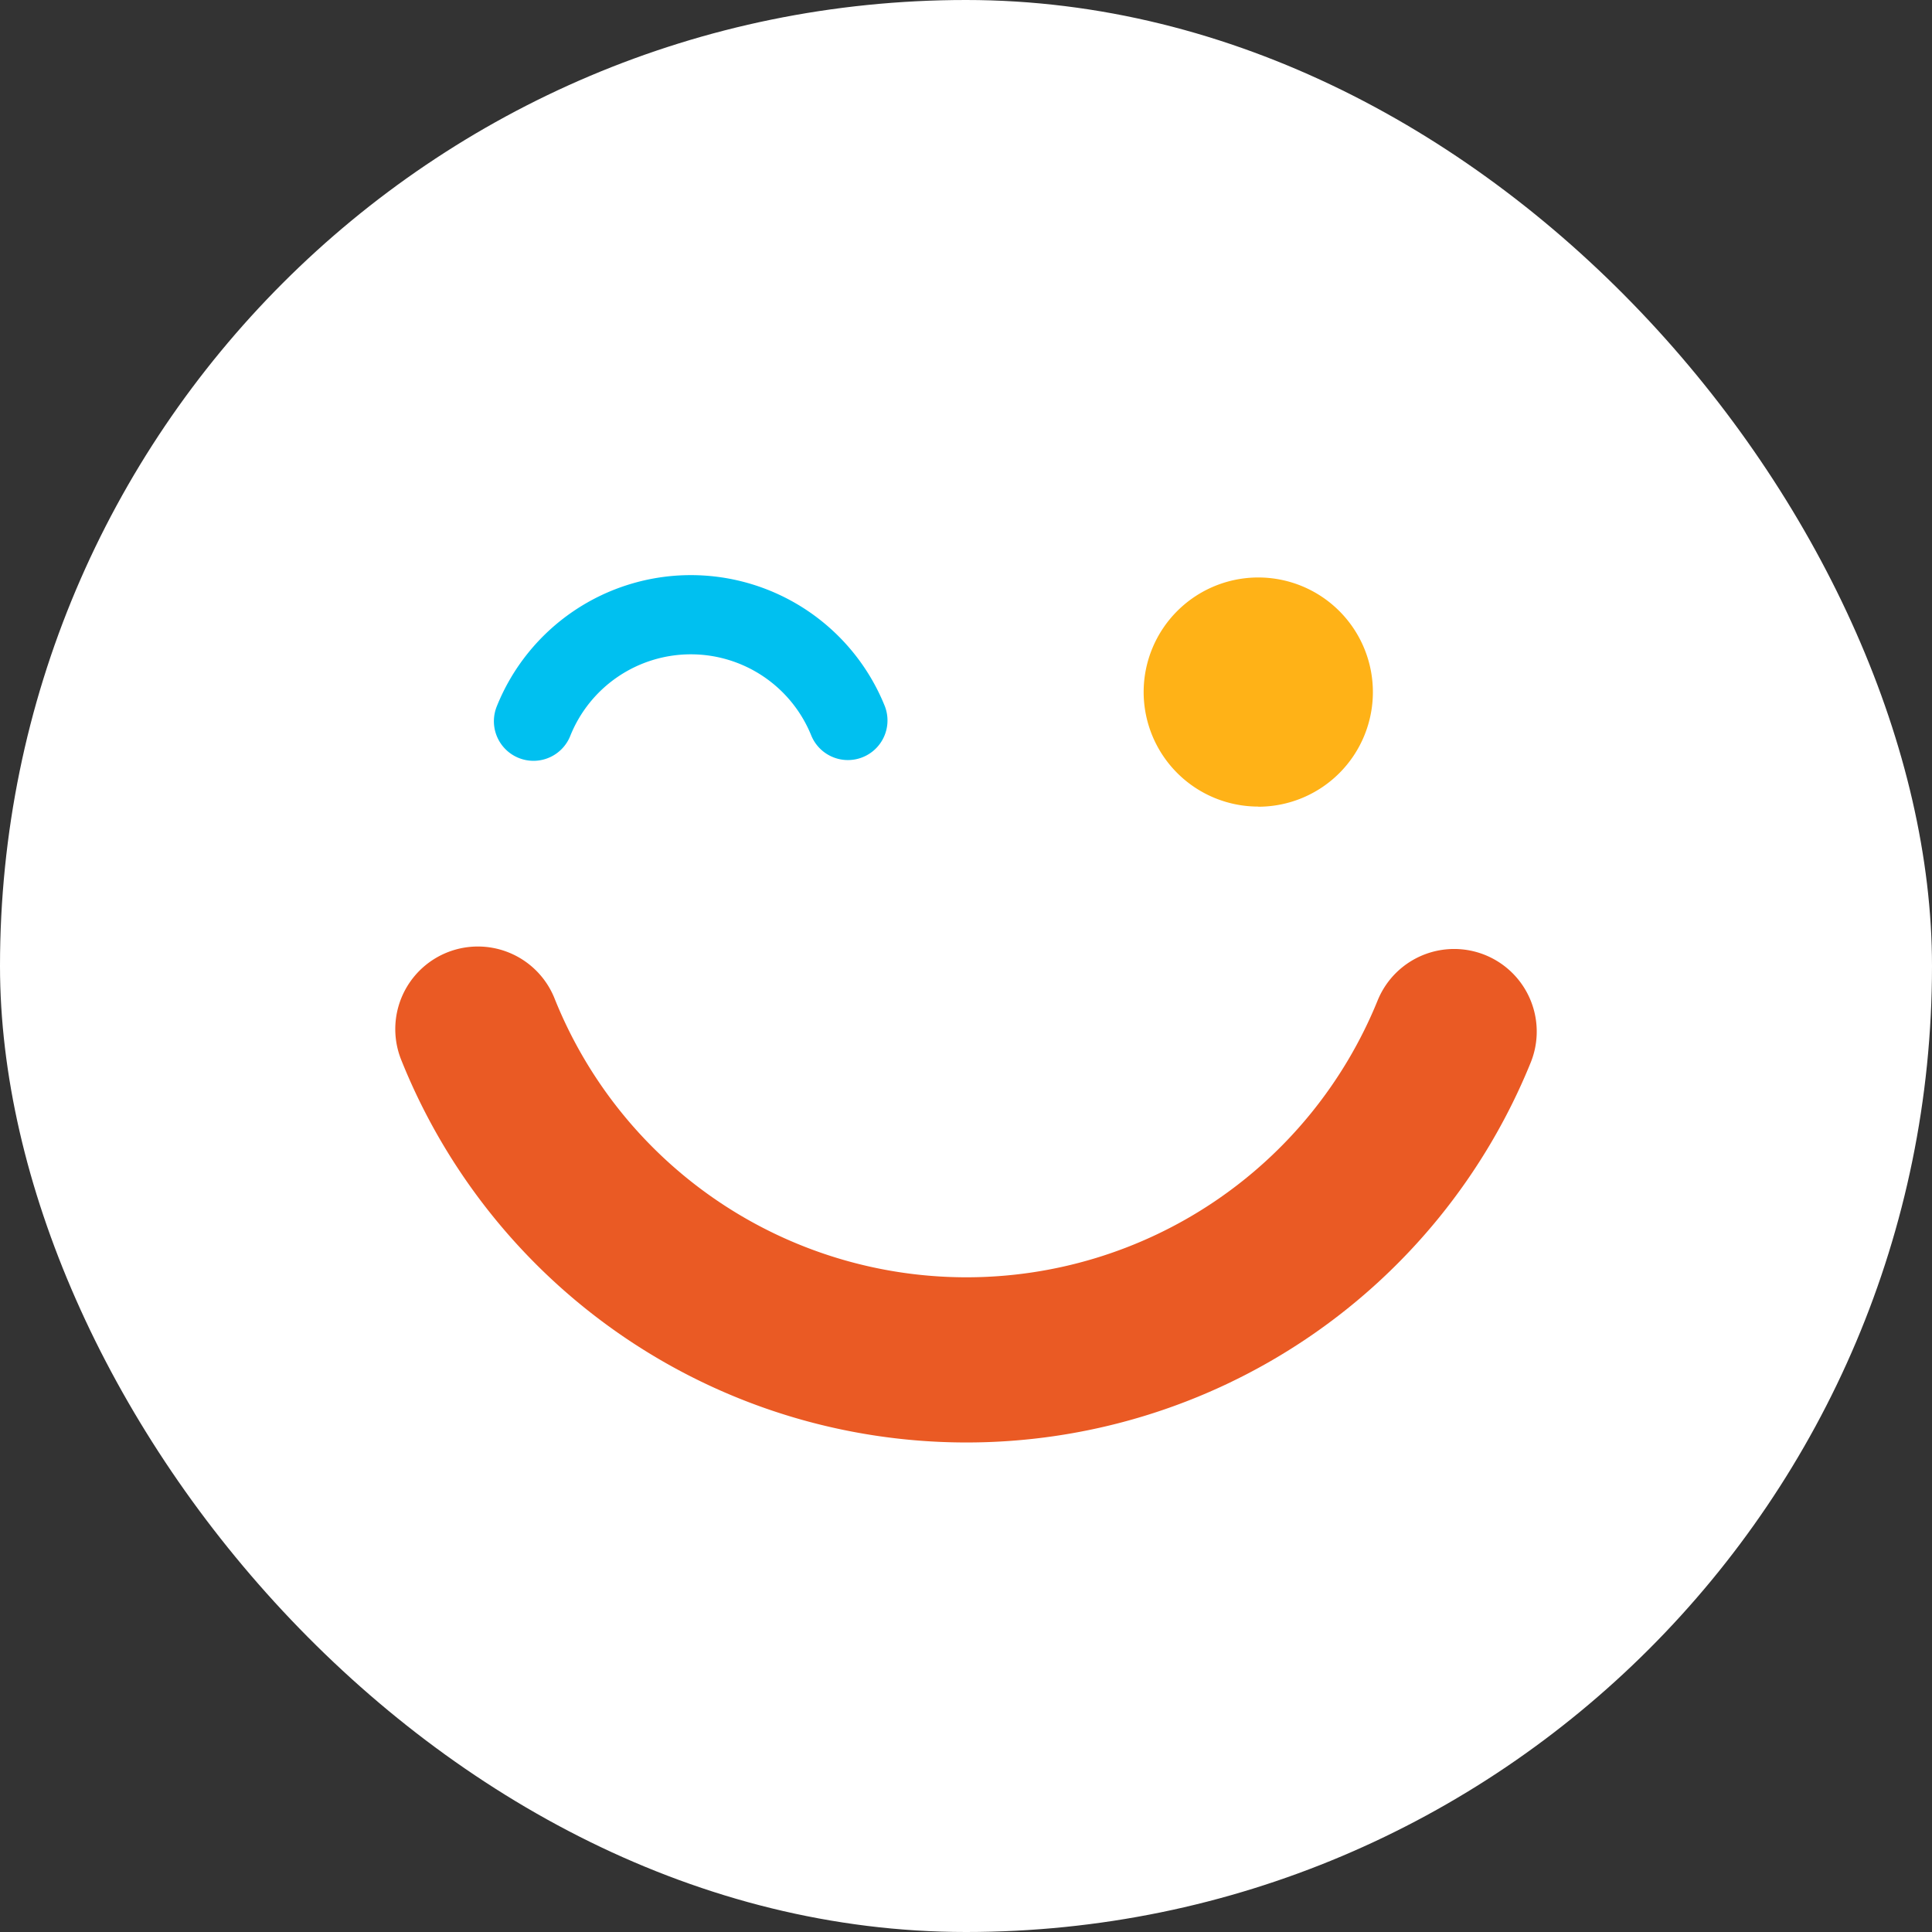
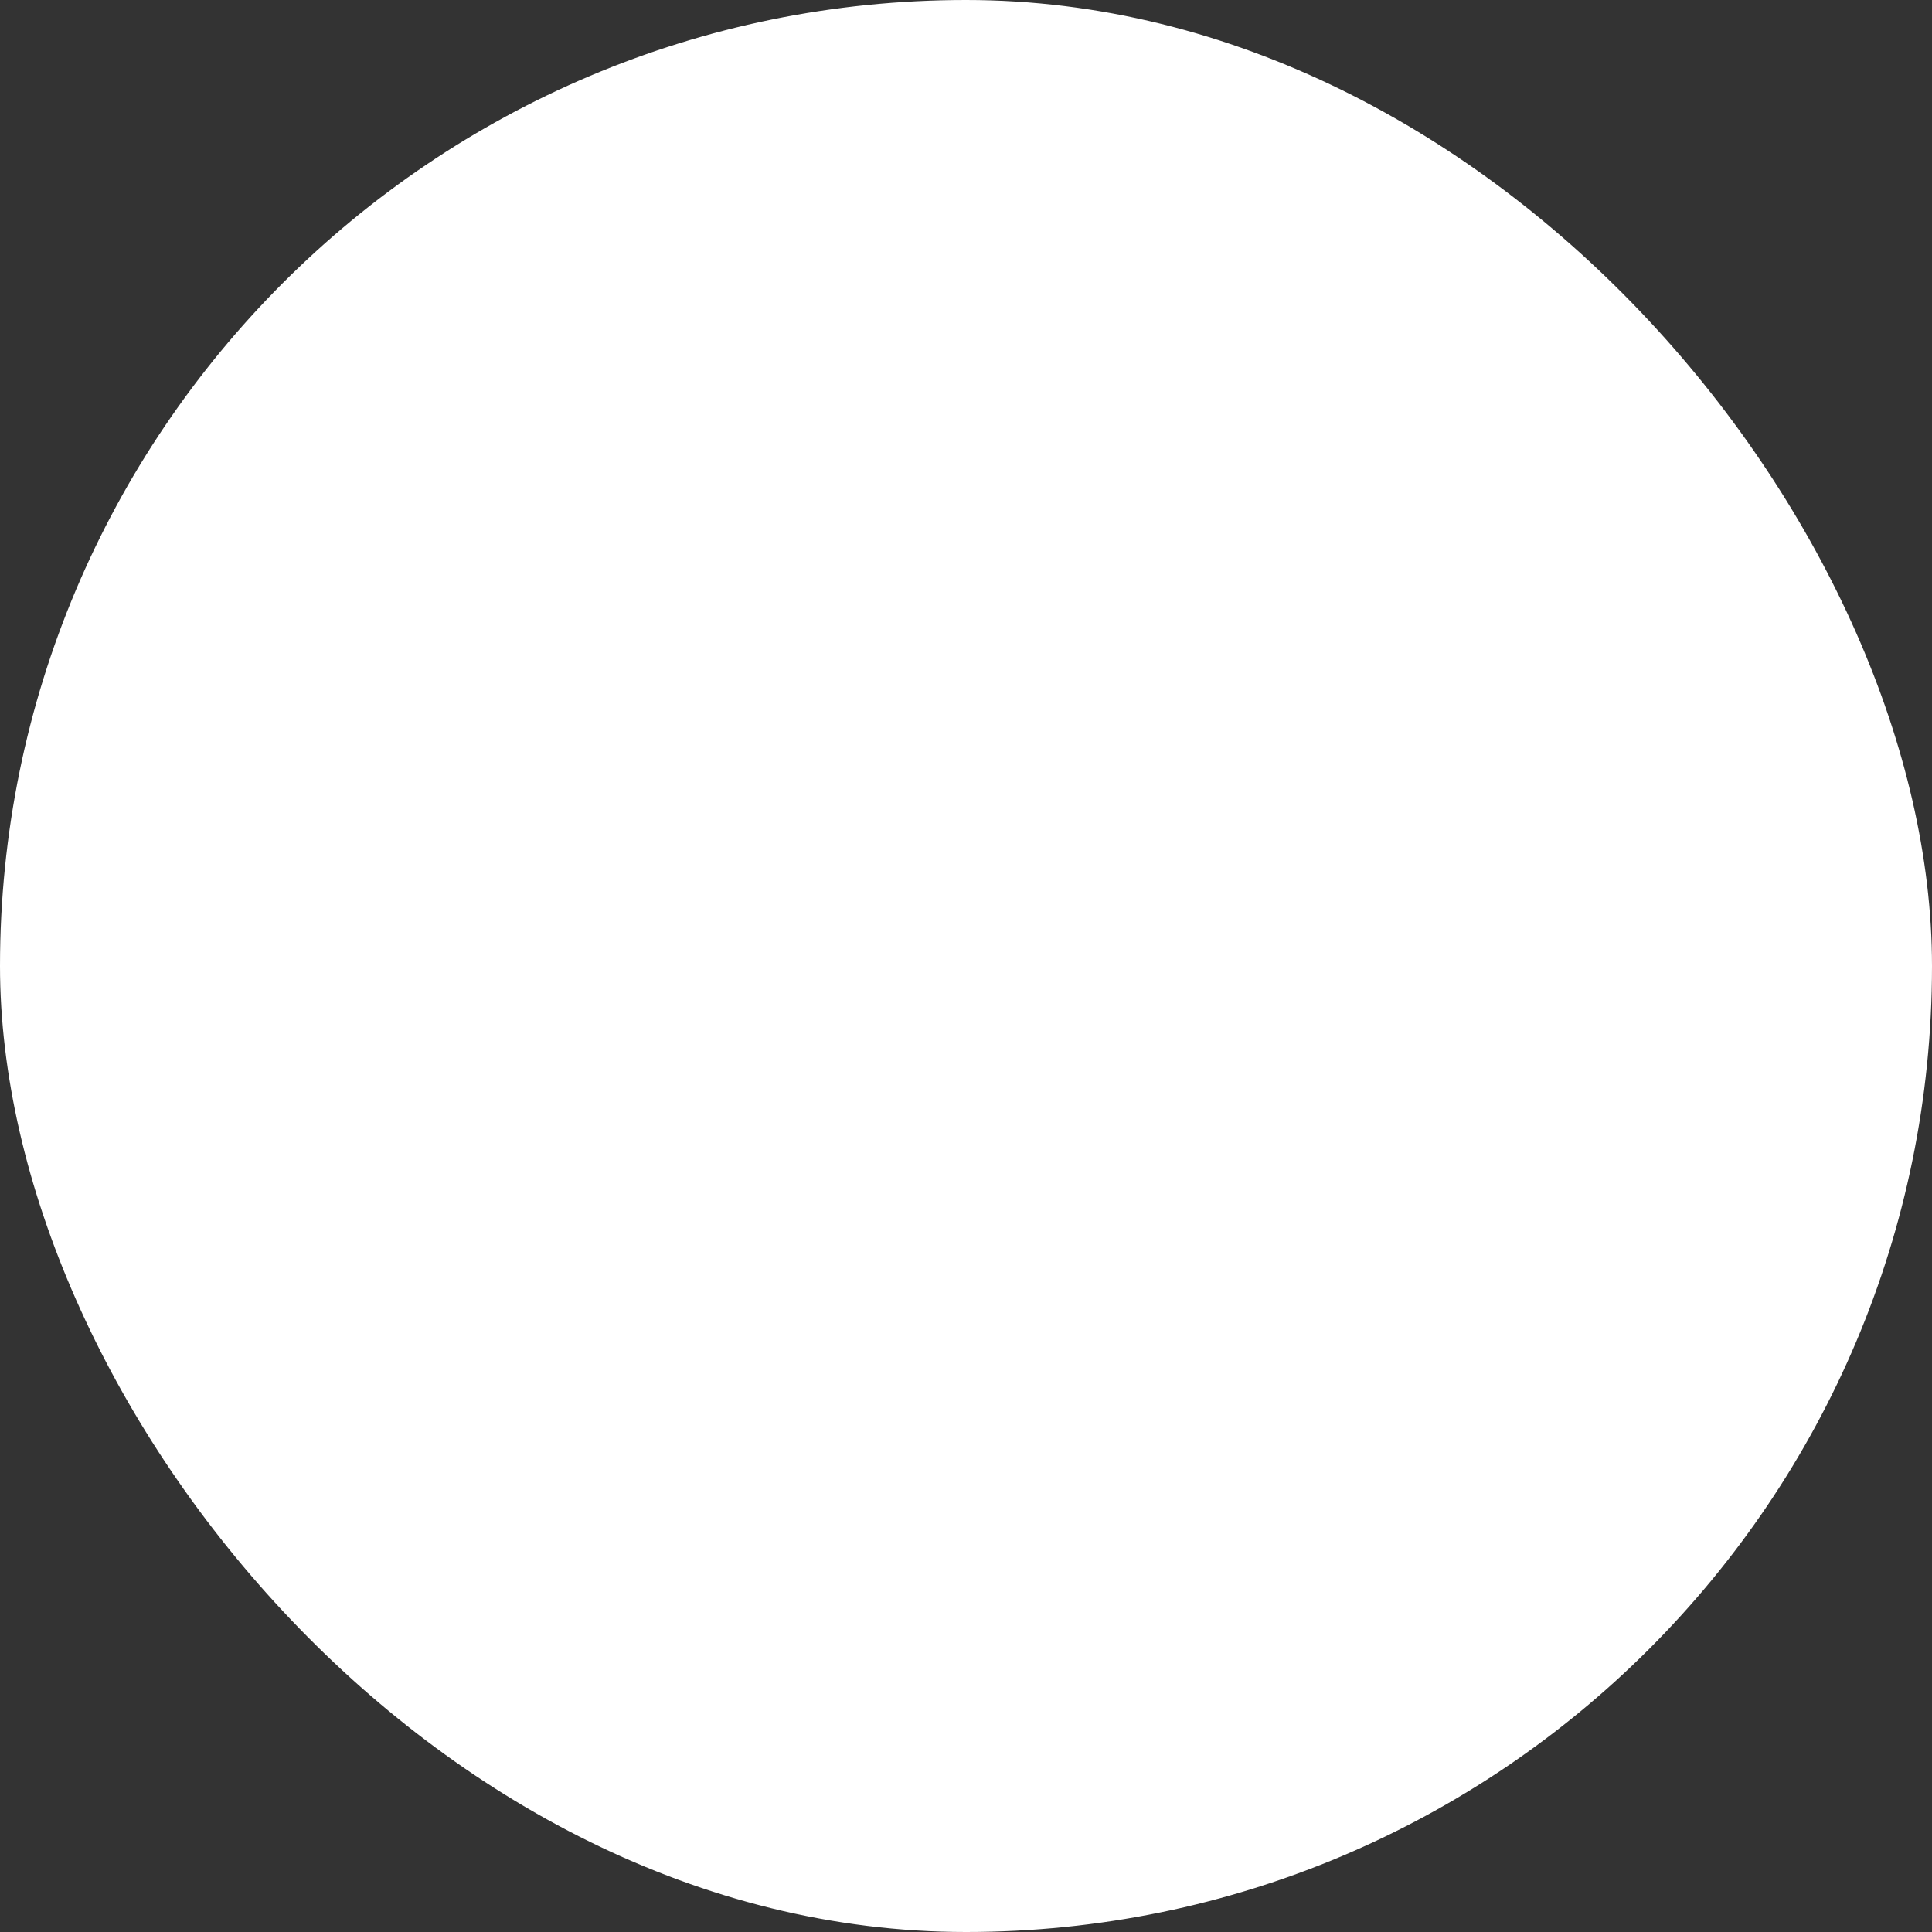
<svg xmlns="http://www.w3.org/2000/svg" id="Livello_1" data-name="Livello 1" viewBox="0 0 282 282">
  <rect x="0" y="0" width="282" height="282" fill="#333333" stroke="none" />
  <defs>
    <style>.cls-1{fill:#fff;}.cls-2,.cls-3{fill:none;stroke-linecap:round;stroke-miterlimit:10;}.cls-2{stroke:#ea5a24;stroke-width:24.11px;}.cls-3{stroke:#00c0f0;stroke-width:11.56px;}.cls-4{fill:#ffb217;}</style>
  </defs>
  <rect class="cls-1" width="282" height="282" rx="141" />
-   <path class="cls-2" d="M69.75,150.21a76.82,76.82,0,0,0,142.5.36" />
-   <path class="cls-3" d="M77.87,105.27a24.74,24.74,0,0,1,45.89-.11" />
-   <path class="cls-4" d="M183.66,117.75A16.73,16.73,0,1,0,166.93,101a16.73,16.73,0,0,0,16.73,16.73" />
</svg>